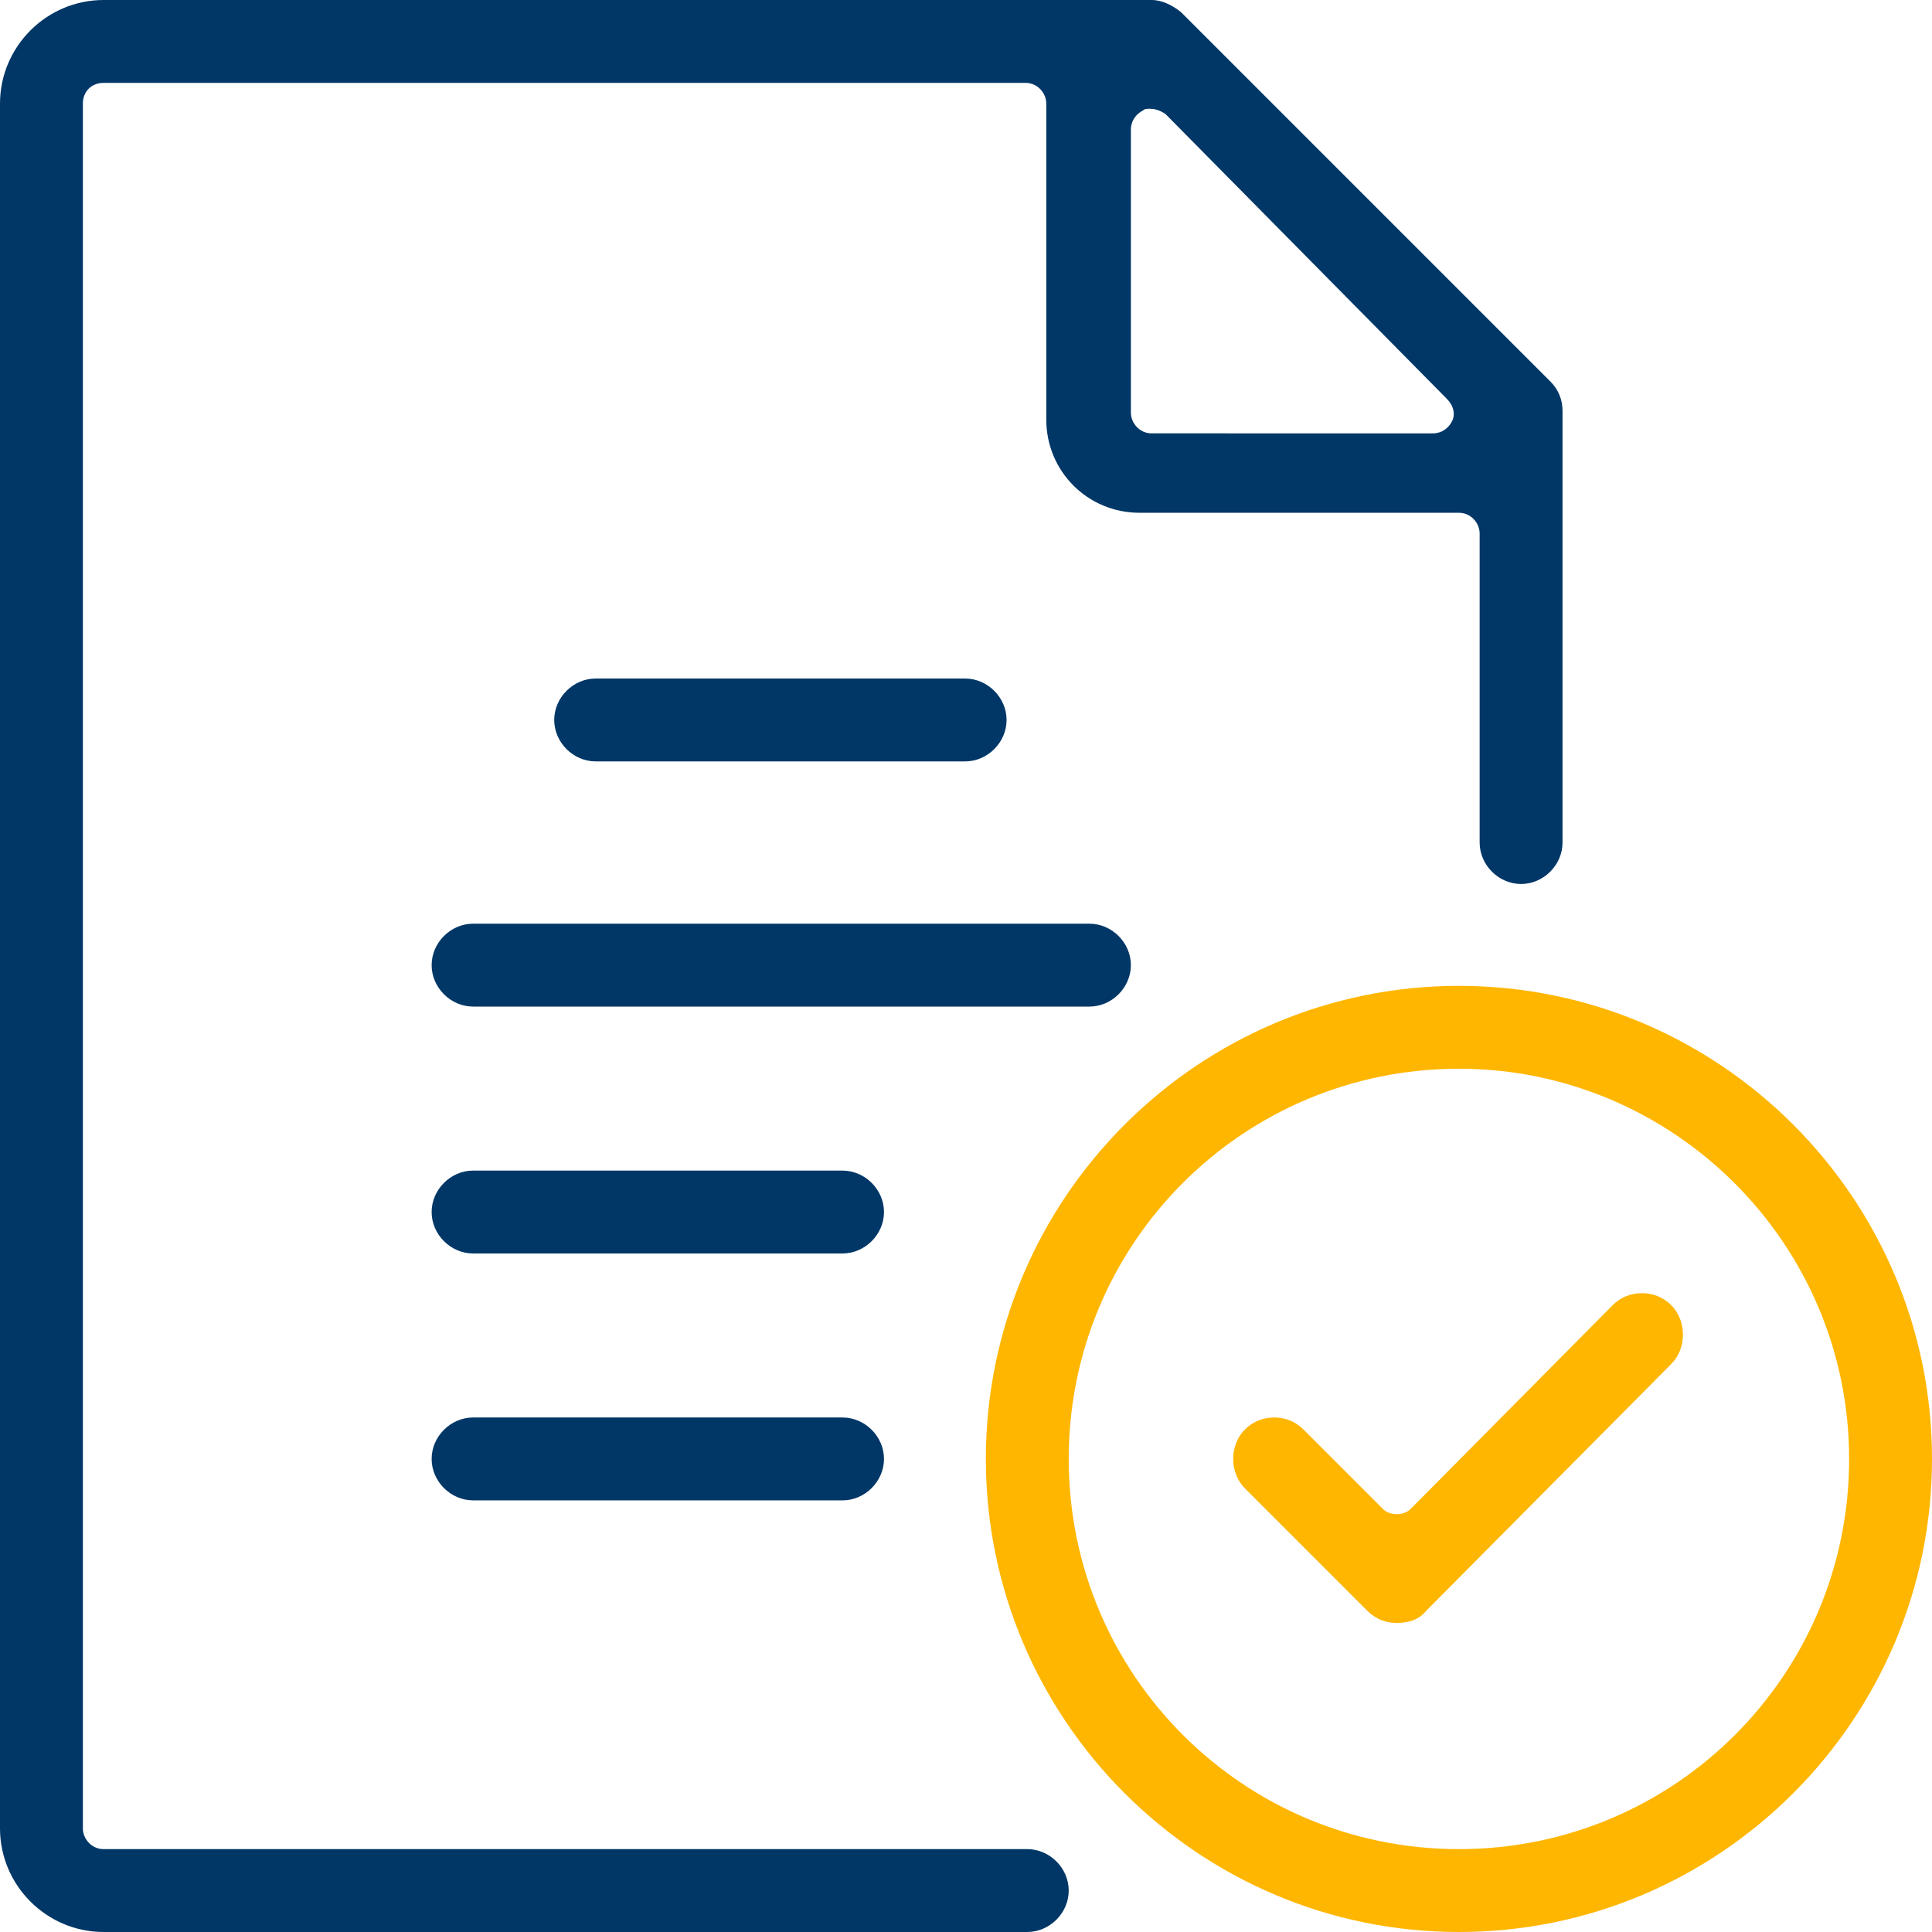
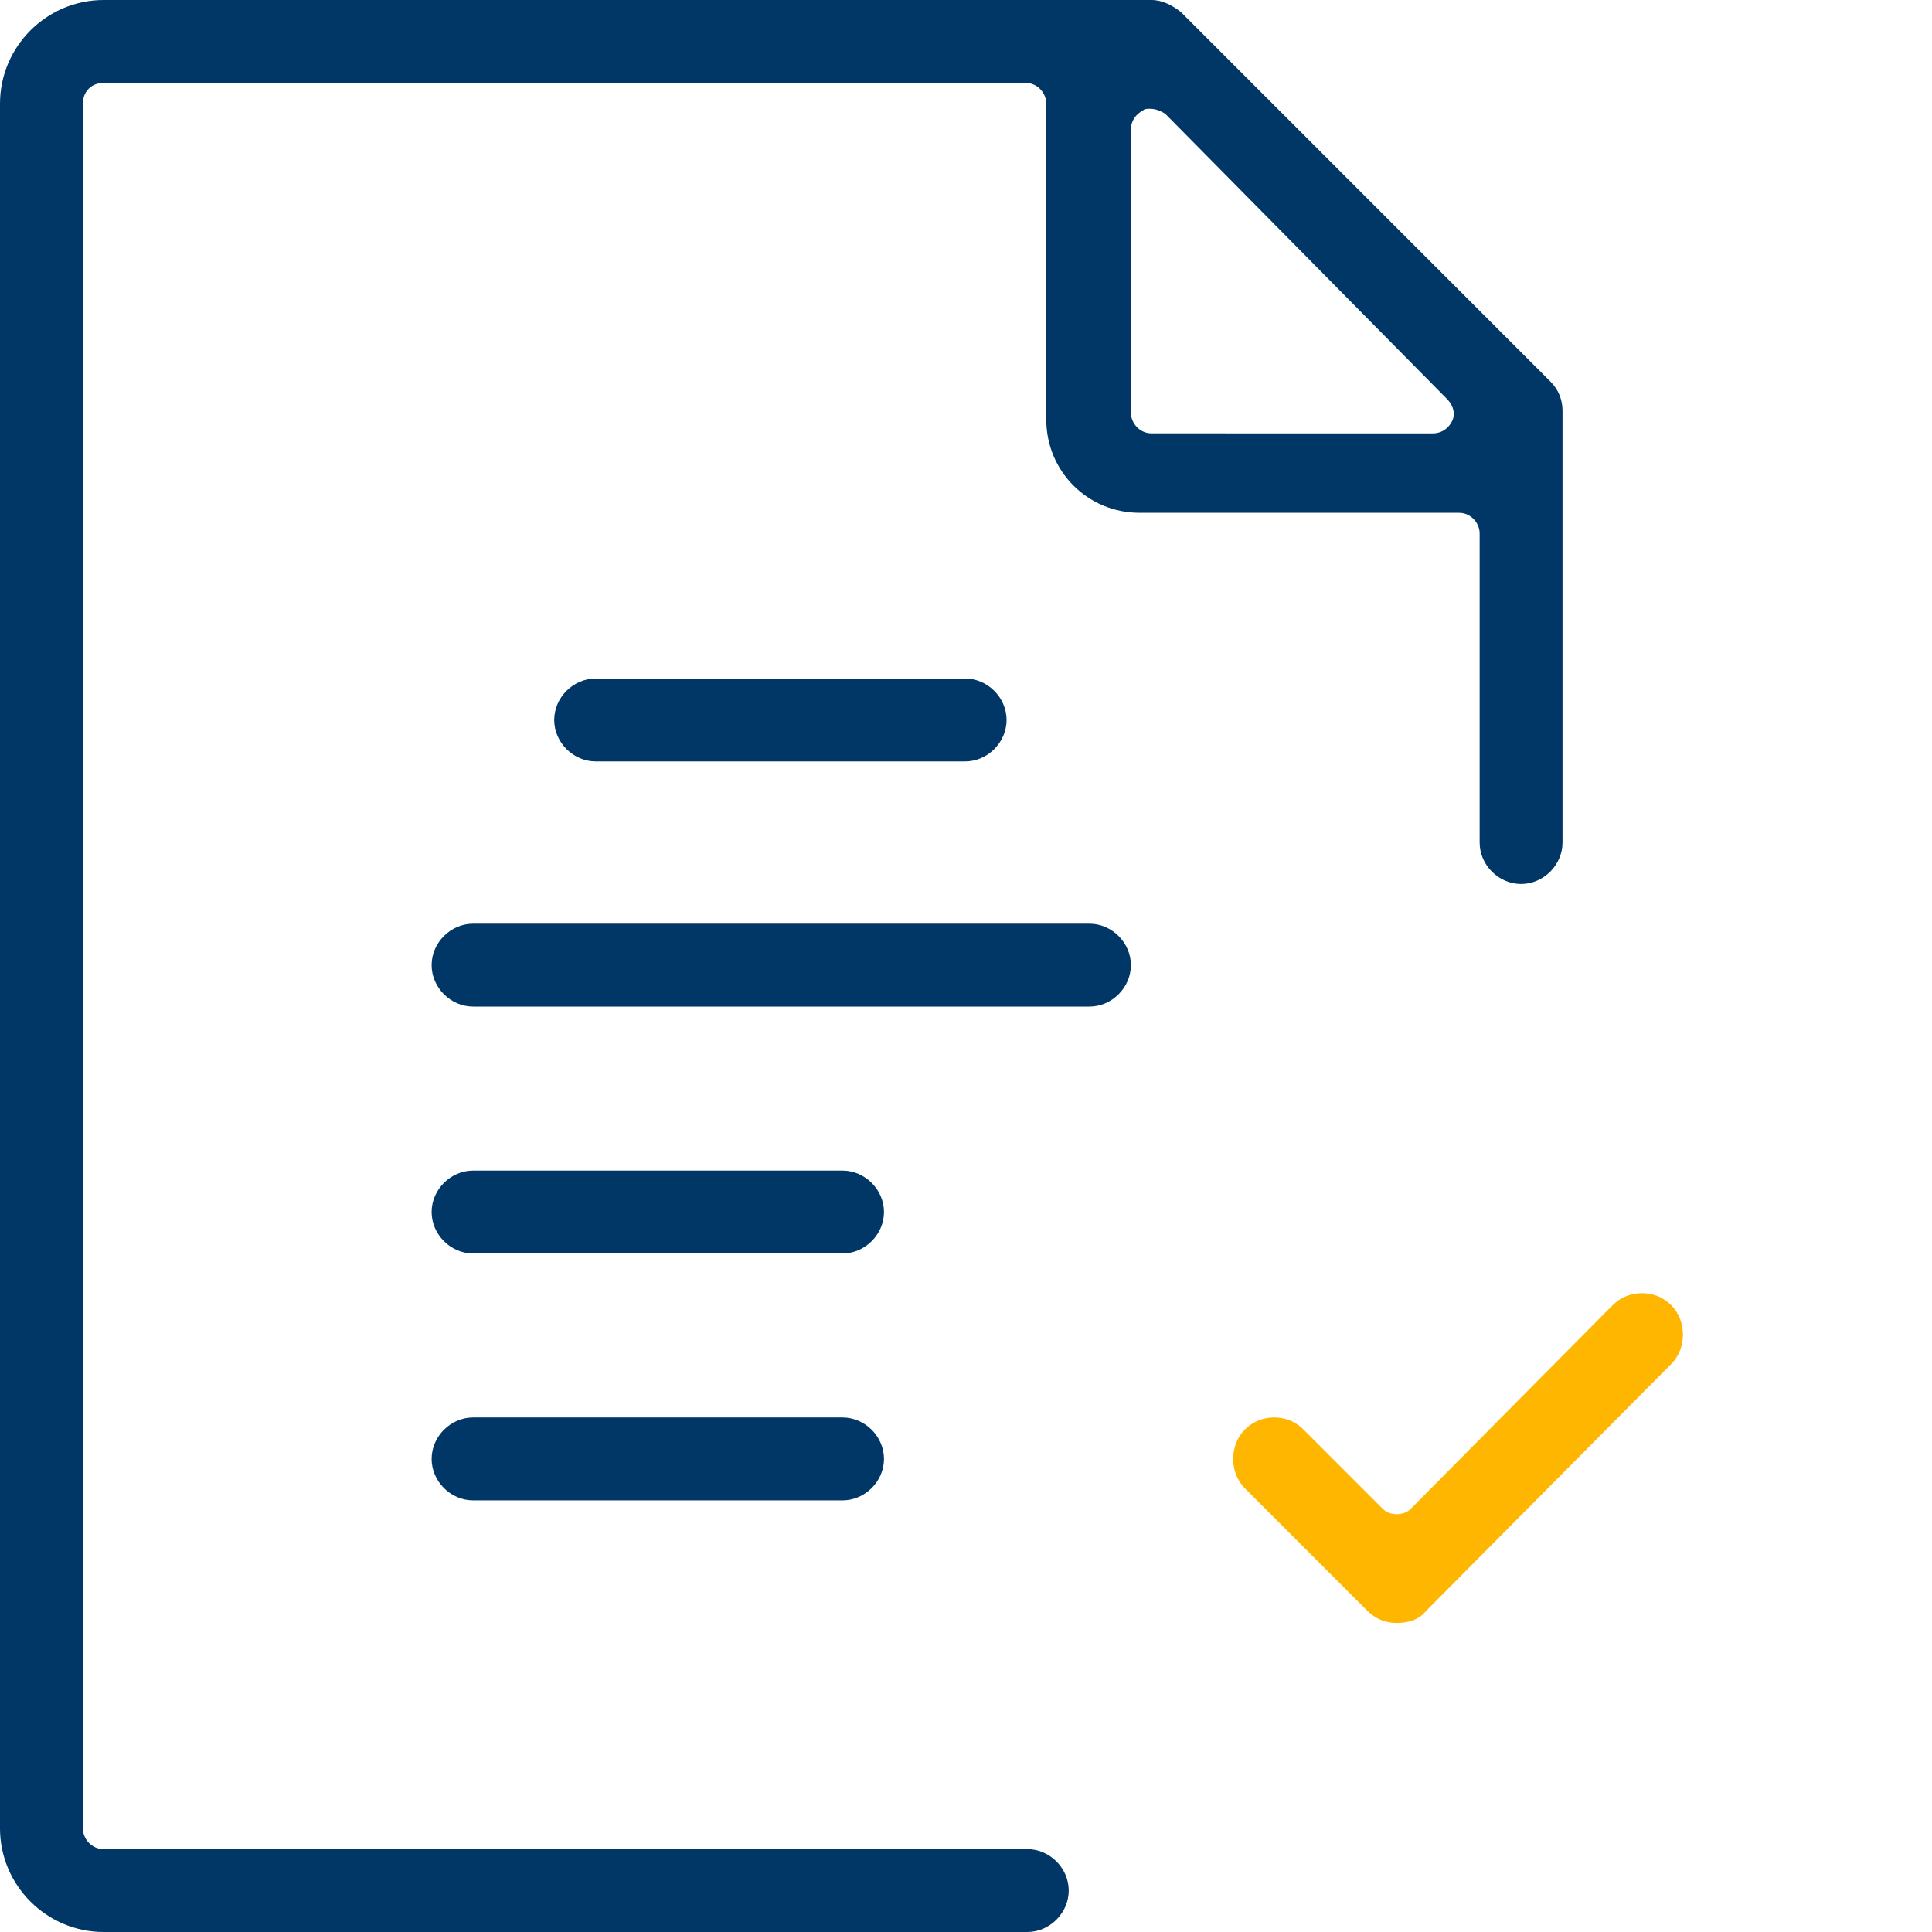
<svg xmlns="http://www.w3.org/2000/svg" version="1.1" id="Layer_1" x="0px" y="0px" viewBox="0 0 111.9 111.9" style="enable-background:new 0 0 111.9 111.9;" xml:space="preserve">
  <style type="text/css">
	.st0{fill:#003767;}
	.st1{fill:#FFB600;}
</style>
  <g>
    <path class="st0" d="M-26,37.1L-26,37.1C-26,37.1-26,37.1-26,37.1c0,0.1,0,0.2,0,0.2c0,0.1,0,0.1,0,0.2c0,0,0,0.1,0,0.1l0,4.3" />
  </g>
  <g>
    <path class="st0" d="M6,111.9c-3.3,0-6-2.7-6-6V6c0-3.3,2.7-6,6-6h60.7c0.6,0,1.2,0.3,1.7,0.7l21.4,21.4c0.5,0.5,0.7,1.1,0.7,1.7   v25c0,1.3-1.1,2.4-2.4,2.4c-1.3,0-2.4-1.1-2.4-2.4V30.9c0-0.6-0.5-1.2-1.2-1.2H66c-3,0-5.4-2.4-5.4-5.4V6c0-0.6-0.5-1.2-1.2-1.2H6   C5.3,4.8,4.8,5.3,4.8,6v99.9c0,0.6,0.5,1.2,1.2,1.2h53.5c1.3,0,2.4,1.1,2.4,2.4c0,1.3-1.1,2.4-2.4,2.4H6z M66.6,6.3   c-0.2,0-0.3,0-0.4,0.1c-0.4,0.2-0.7,0.6-0.7,1.1v16.4c0,0.6,0.5,1.2,1.2,1.2H83c0.5,0,0.9-0.3,1.1-0.7c0.2-0.4,0.1-0.9-0.3-1.3   L67.5,6.6C67.2,6.4,66.9,6.3,66.6,6.3z" />
    <path class="st0" d="M34.5,44.1c-1.3,0-2.4-1.1-2.4-2.4s1.1-2.4,2.4-2.4h21.4c1.3,0,2.4,1.1,2.4,2.4s-1.1,2.4-2.4,2.4H34.5z" />
    <path class="st0" d="M27.4,58.3c-1.3,0-2.4-1.1-2.4-2.4s1.1-2.4,2.4-2.4h35.7c1.3,0,2.4,1.1,2.4,2.4s-1.1,2.4-2.4,2.4H27.4z" />
    <path class="st0" d="M27.4,72.6c-1.3,0-2.4-1.1-2.4-2.4s1.1-2.4,2.4-2.4h21.4c1.3,0,2.4,1.1,2.4,2.4s-1.1,2.4-2.4,2.4H27.4z" />
    <path class="st0" d="M27.4,86.9c-1.3,0-2.4-1.1-2.4-2.4c0-1.3,1.1-2.4,2.4-2.4h21.4c1.3,0,2.4,1.1,2.4,2.4c0,1.3-1.1,2.4-2.4,2.4   H27.4z" />
    <path class="st1" d="M80.9,94c-0.6,0-1.2-0.2-1.7-0.7l-7.1-7.1c-0.9-0.9-0.9-2.5,0-3.4c0.5-0.5,1.1-0.7,1.7-0.7   c0.6,0,1.2,0.2,1.7,0.7l4.6,4.6c0.2,0.2,0.5,0.3,0.8,0.3c0.3,0,0.6-0.1,0.8-0.3l11.7-11.8c0.5-0.5,1.1-0.7,1.7-0.7   c0.6,0,1.2,0.2,1.7,0.7c0.9,0.9,0.9,2.5,0,3.4L82.6,93.3C82.2,93.8,81.6,94,80.9,94z" />
-     <path class="st1" d="M84.5,111.9c-15.1,0-27.4-12.3-27.4-27.4c0-15.1,12.3-27.4,27.4-27.4c15.1,0,27.4,12.3,27.4,27.4   C111.9,99.6,99.6,111.9,84.5,111.9z M84.5,61.9C72,61.9,61.9,72,61.9,84.5c0,12.5,10.1,22.6,22.6,22.6c12.5,0,22.6-10.1,22.6-22.6   C107.1,72,96.9,61.9,84.5,61.9z" />
  </g>
</svg>